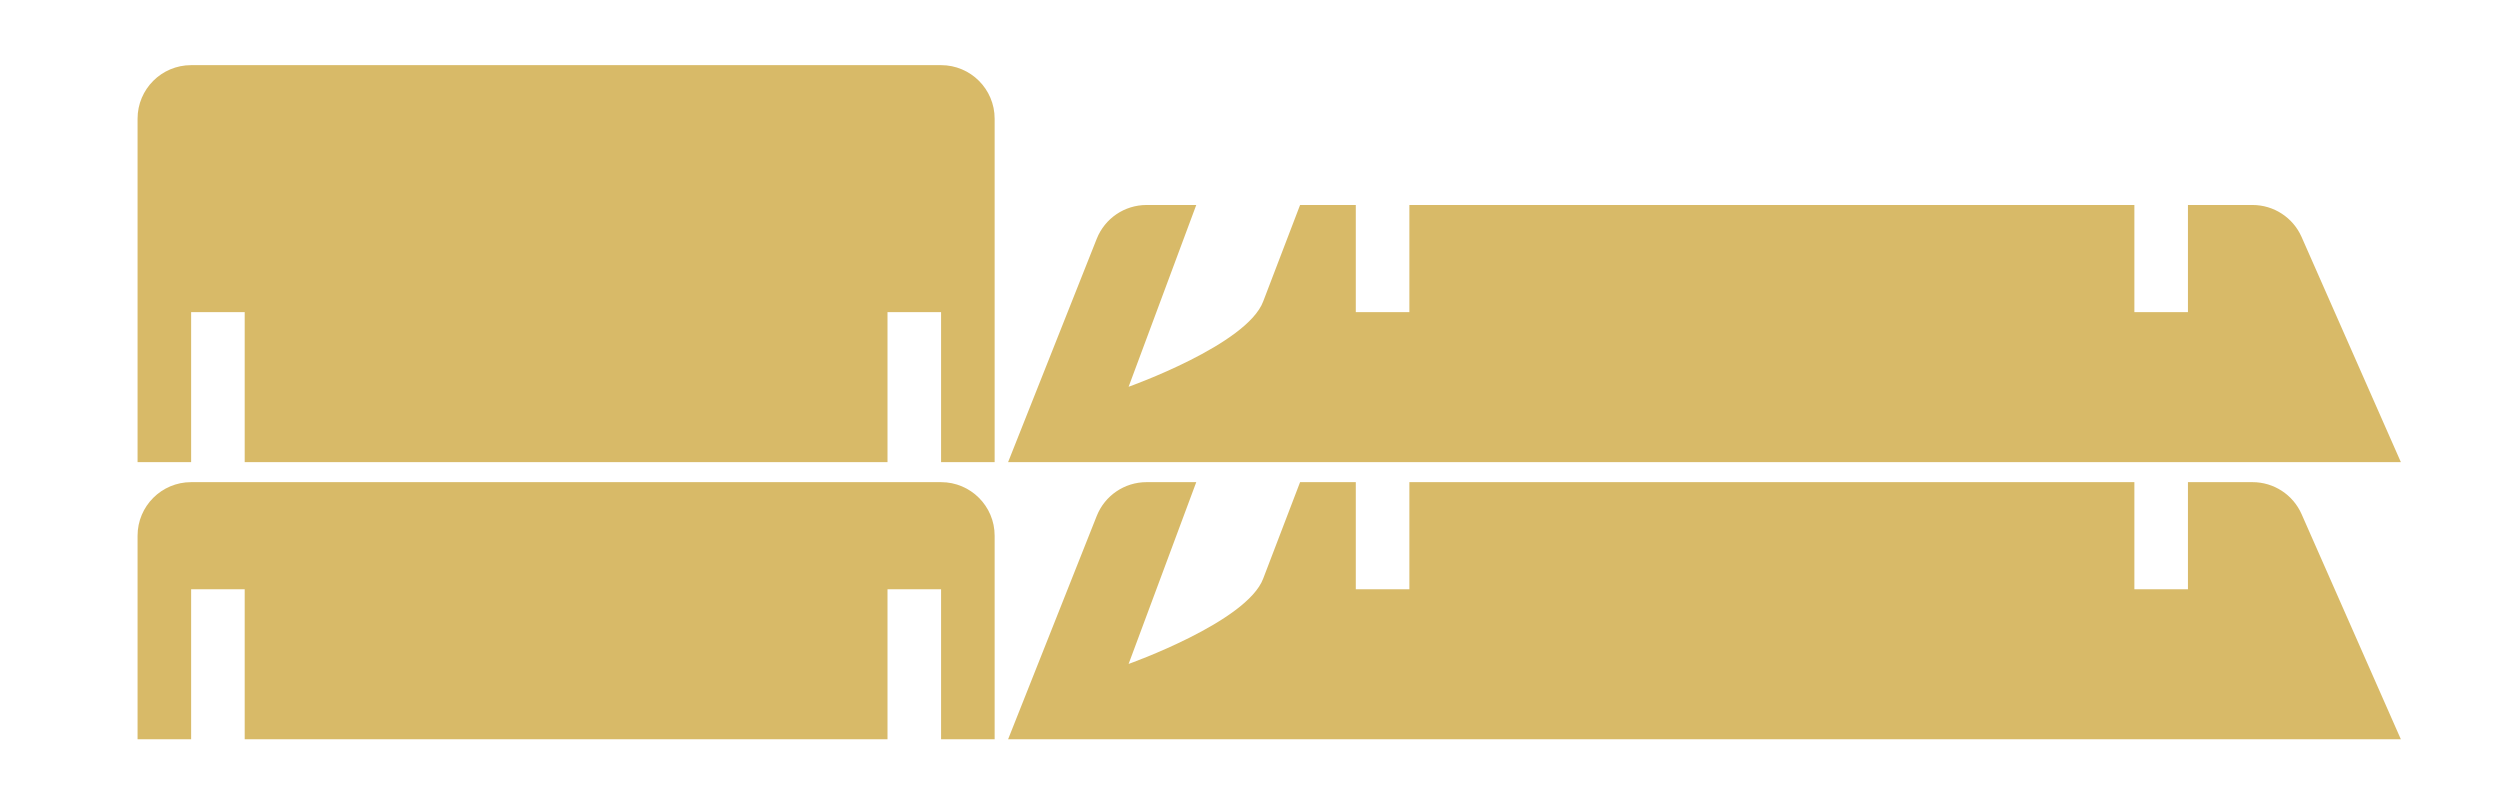
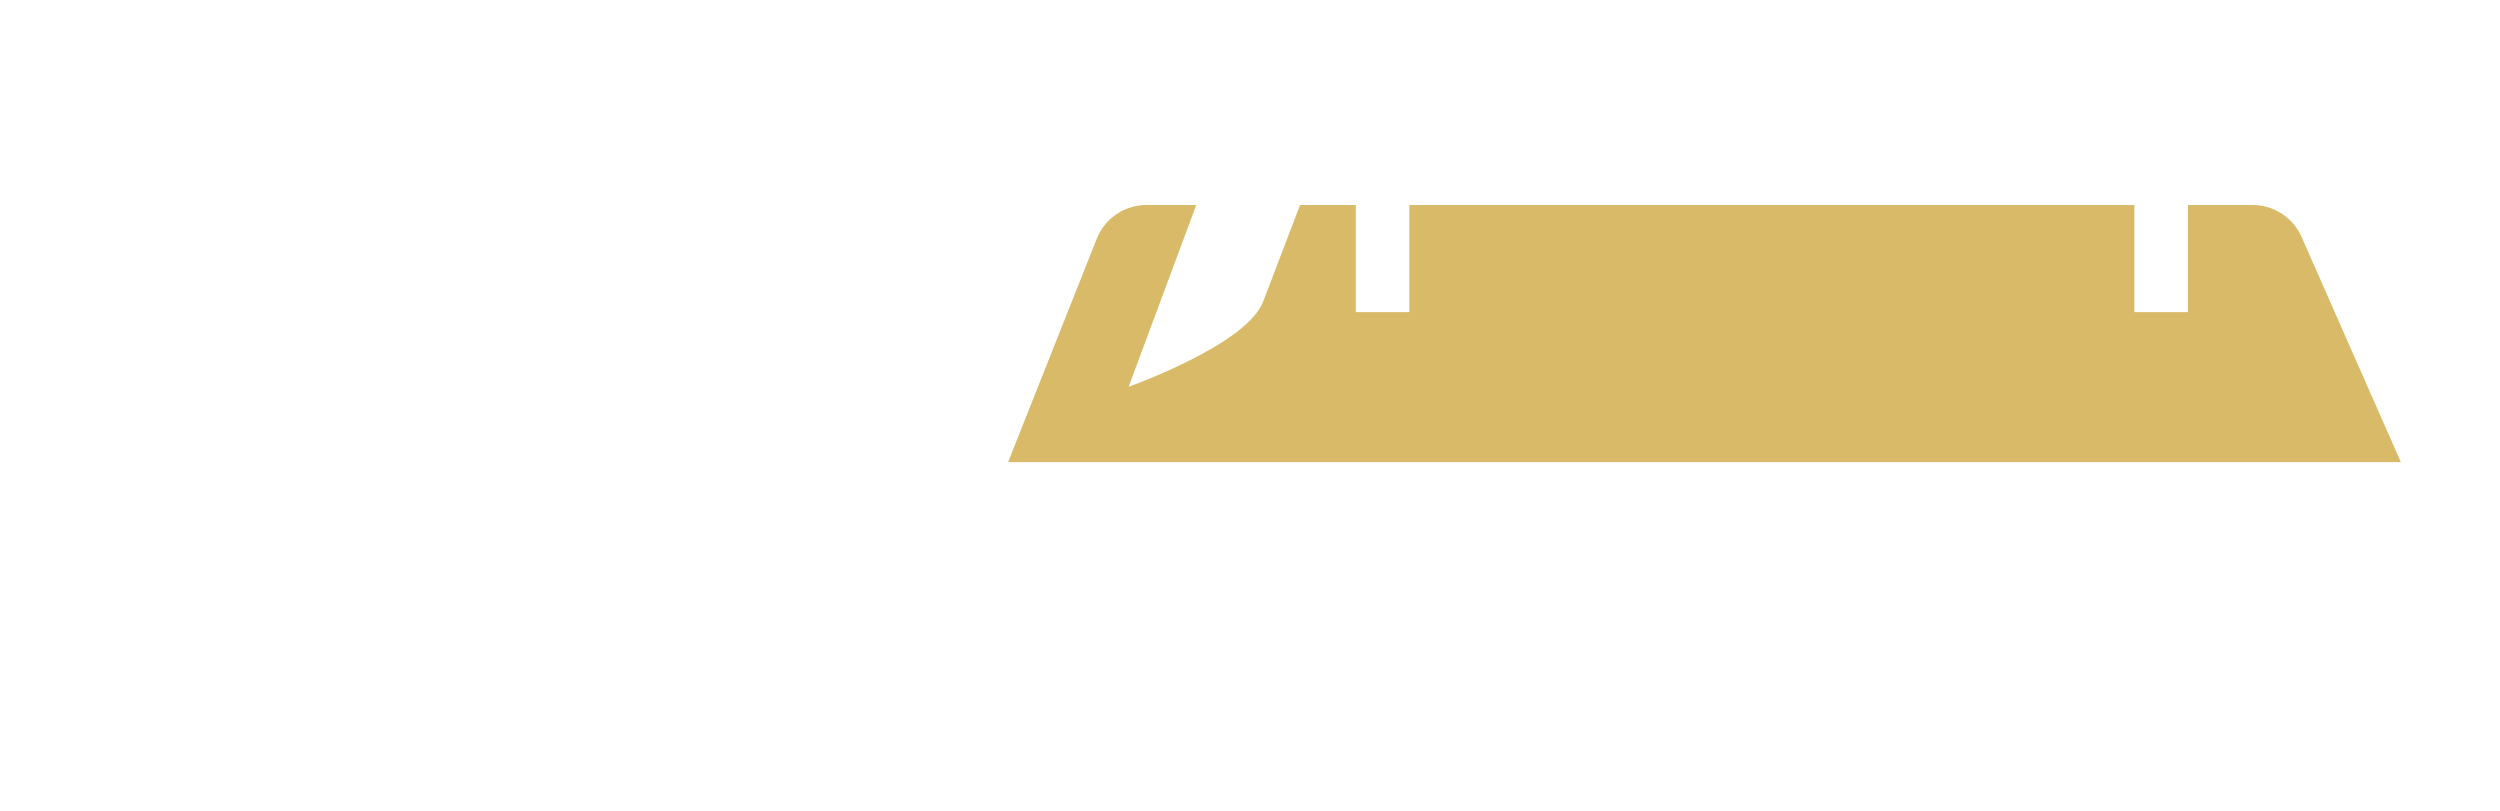
<svg xmlns="http://www.w3.org/2000/svg" version="1.1" id="Layer_1" x="0px" y="0px" width="661.467px" height="214.489px" viewBox="0 0 661.467 214.489" enable-background="new 0 0 661.467 214.489" xml:space="preserve">
-   <path fill="#D8BA68" d="M36.398,31.41v90.858h14.173V82.584h14.173v39.685h170.077V82.584h14.174v39.685h14.174V31.41  c0-7.828-6.346-14.173-14.173-14.173H50.572C42.744,17.237,36.398,23.583,36.398,31.41z" />
-   <path fill="#D8BA68" d="M36.398,141.744v53.858h14.173v-39.685h14.173v39.685h170.077v-39.685h14.174v39.685h14.174v-53.858  c0-7.828-6.346-14.173-14.173-14.173H50.572C42.744,127.57,36.398,133.916,36.398,141.744z" />
  <path fill="#D8BA68" d="M595.995,54.237h-17.094v28.347h-14.174V54.237H372.901v28.347h-14.173V54.237h-14.742l-9.755,25.5  c-4.271,11.487-35.616,22.597-35.616,22.597l17.9-48.097h-13.16c-5.811,0-11.031,3.545-13.174,8.945l-23.45,59.086h368.504  l-26.271-59.577C606.697,57.553,601.611,54.237,595.995,54.237z" />
-   <path fill="#D8BA68" d="M595.995,127.57h-17.094v28.347h-14.174V127.57H372.901v28.347h-14.174V127.57h-14.742l-9.754,25.5  c-4.271,11.487-35.617,22.597-35.617,22.597l17.901-48.097h-13.161c-5.81,0-11.031,3.545-13.174,8.945l-23.449,59.086h368.504  l-26.271-59.577C606.696,130.886,601.61,127.57,595.995,127.57z" />
</svg>